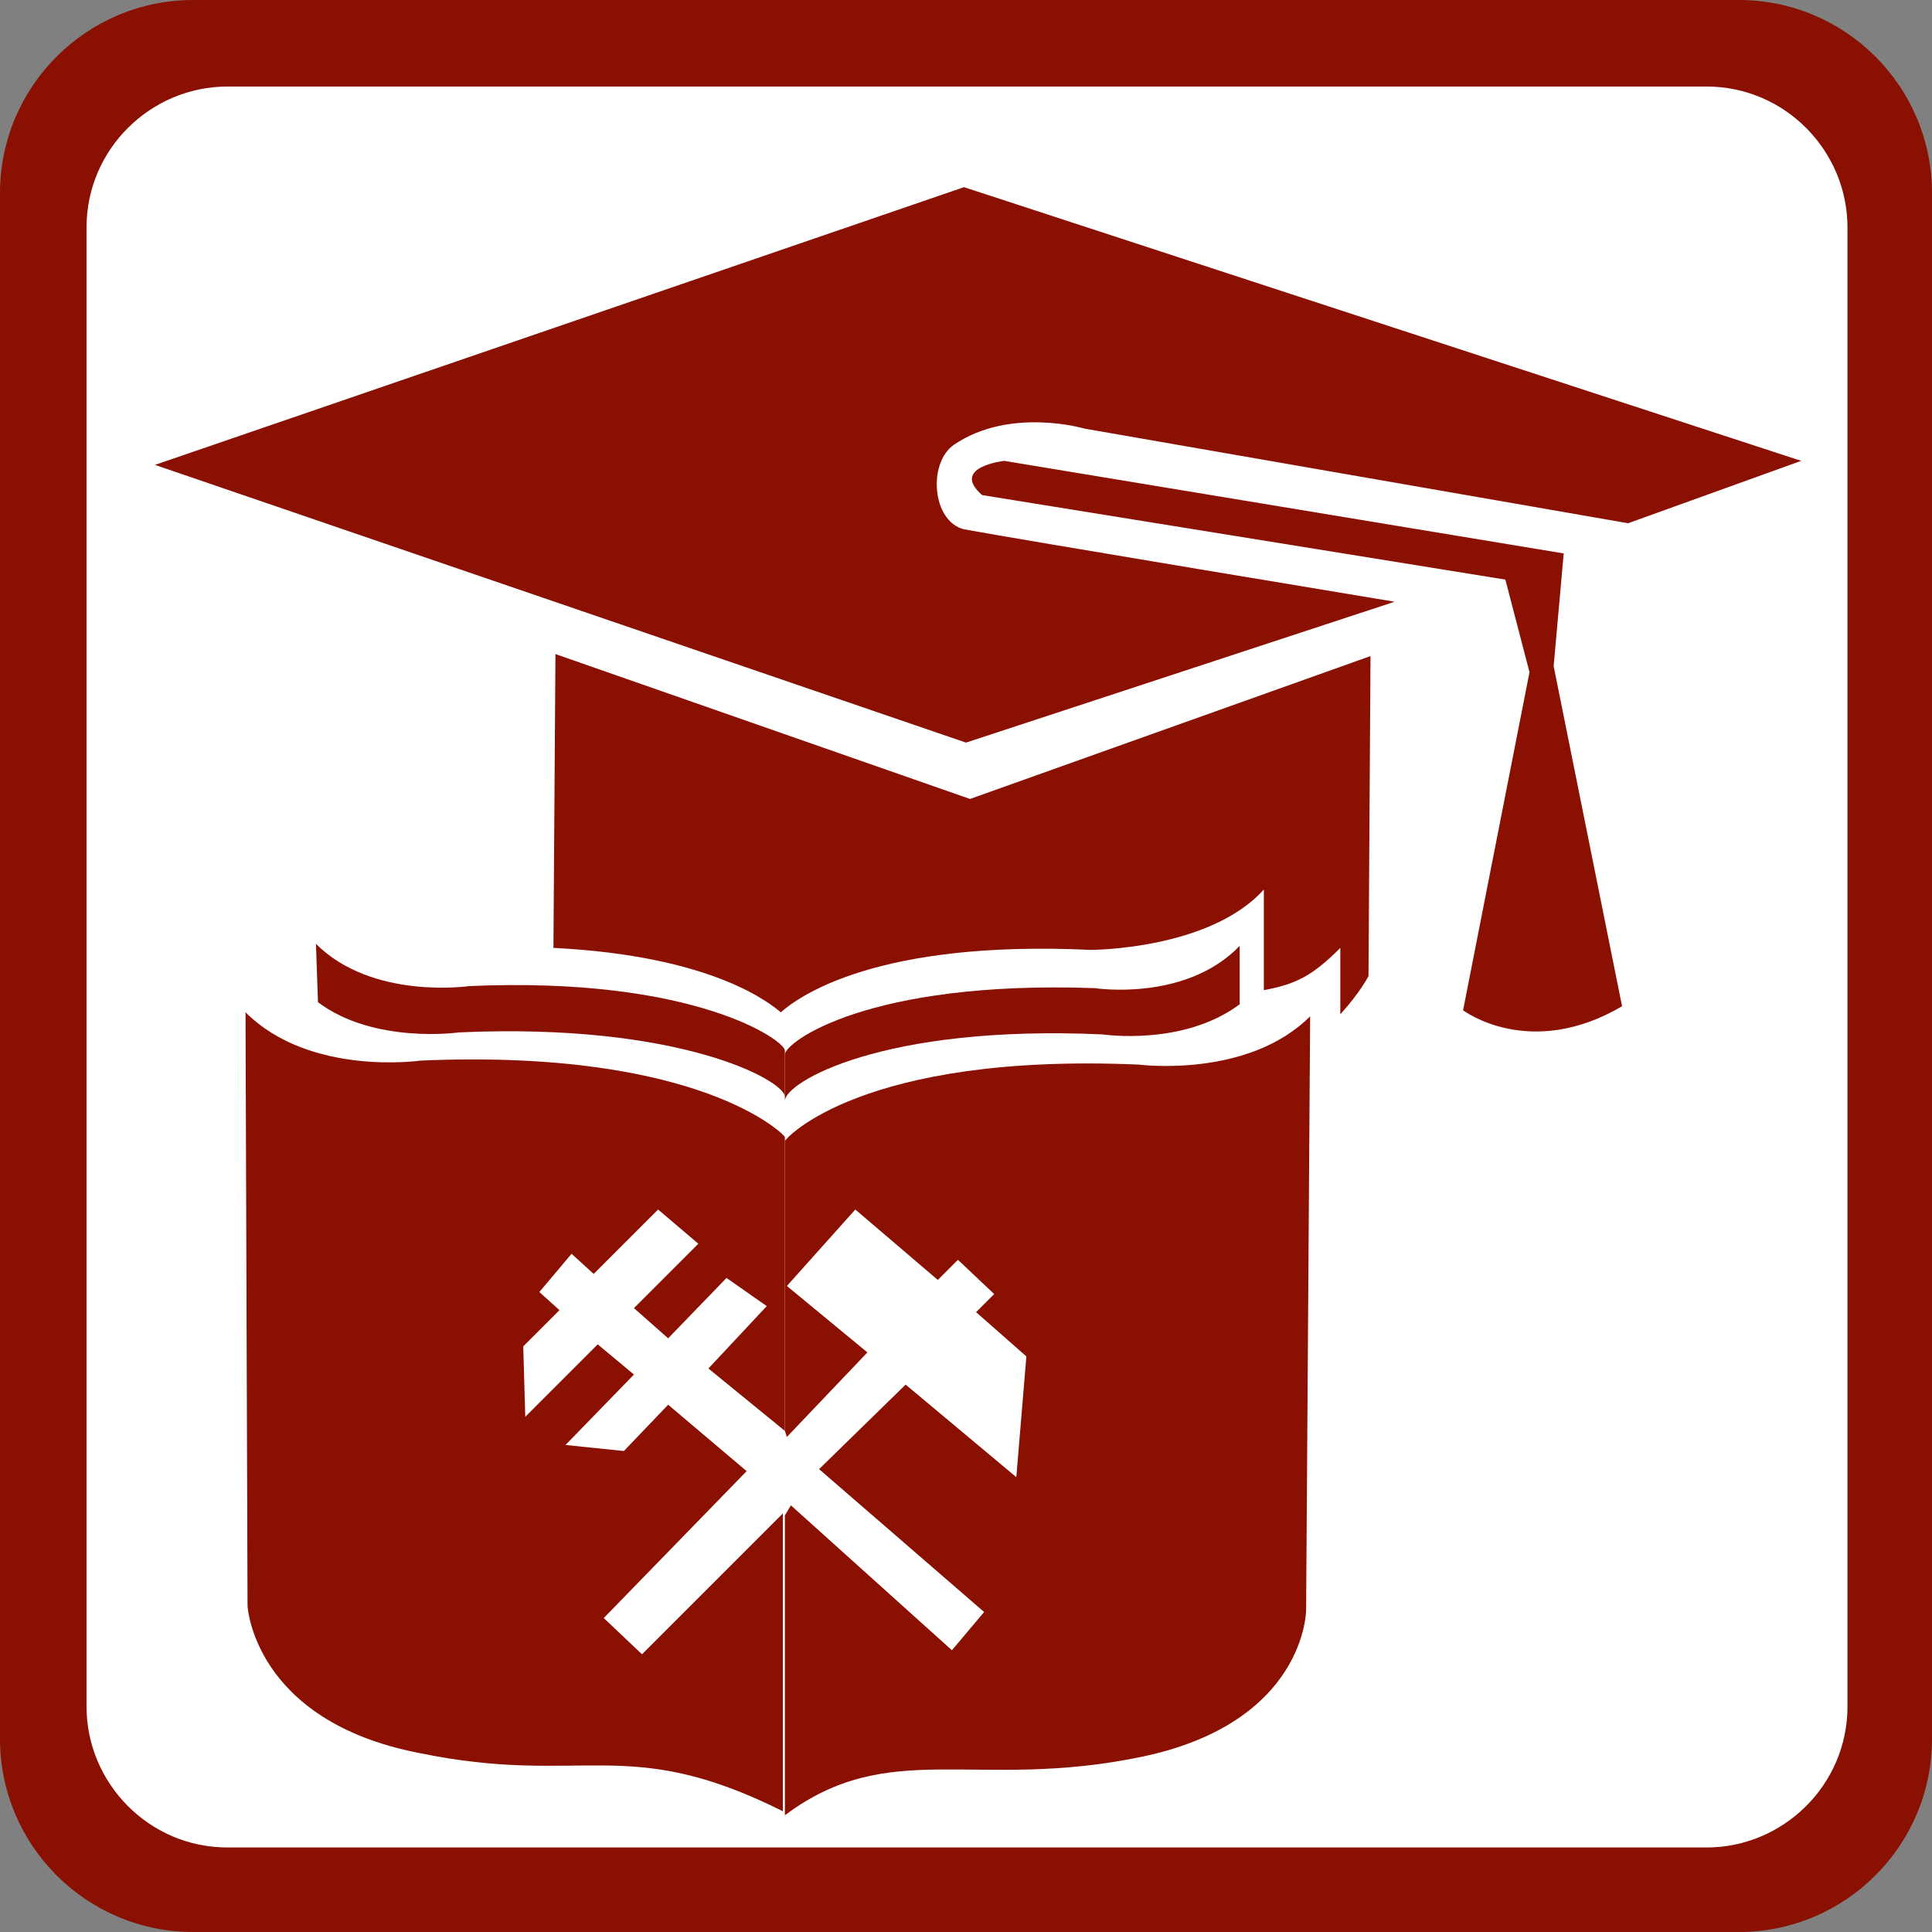
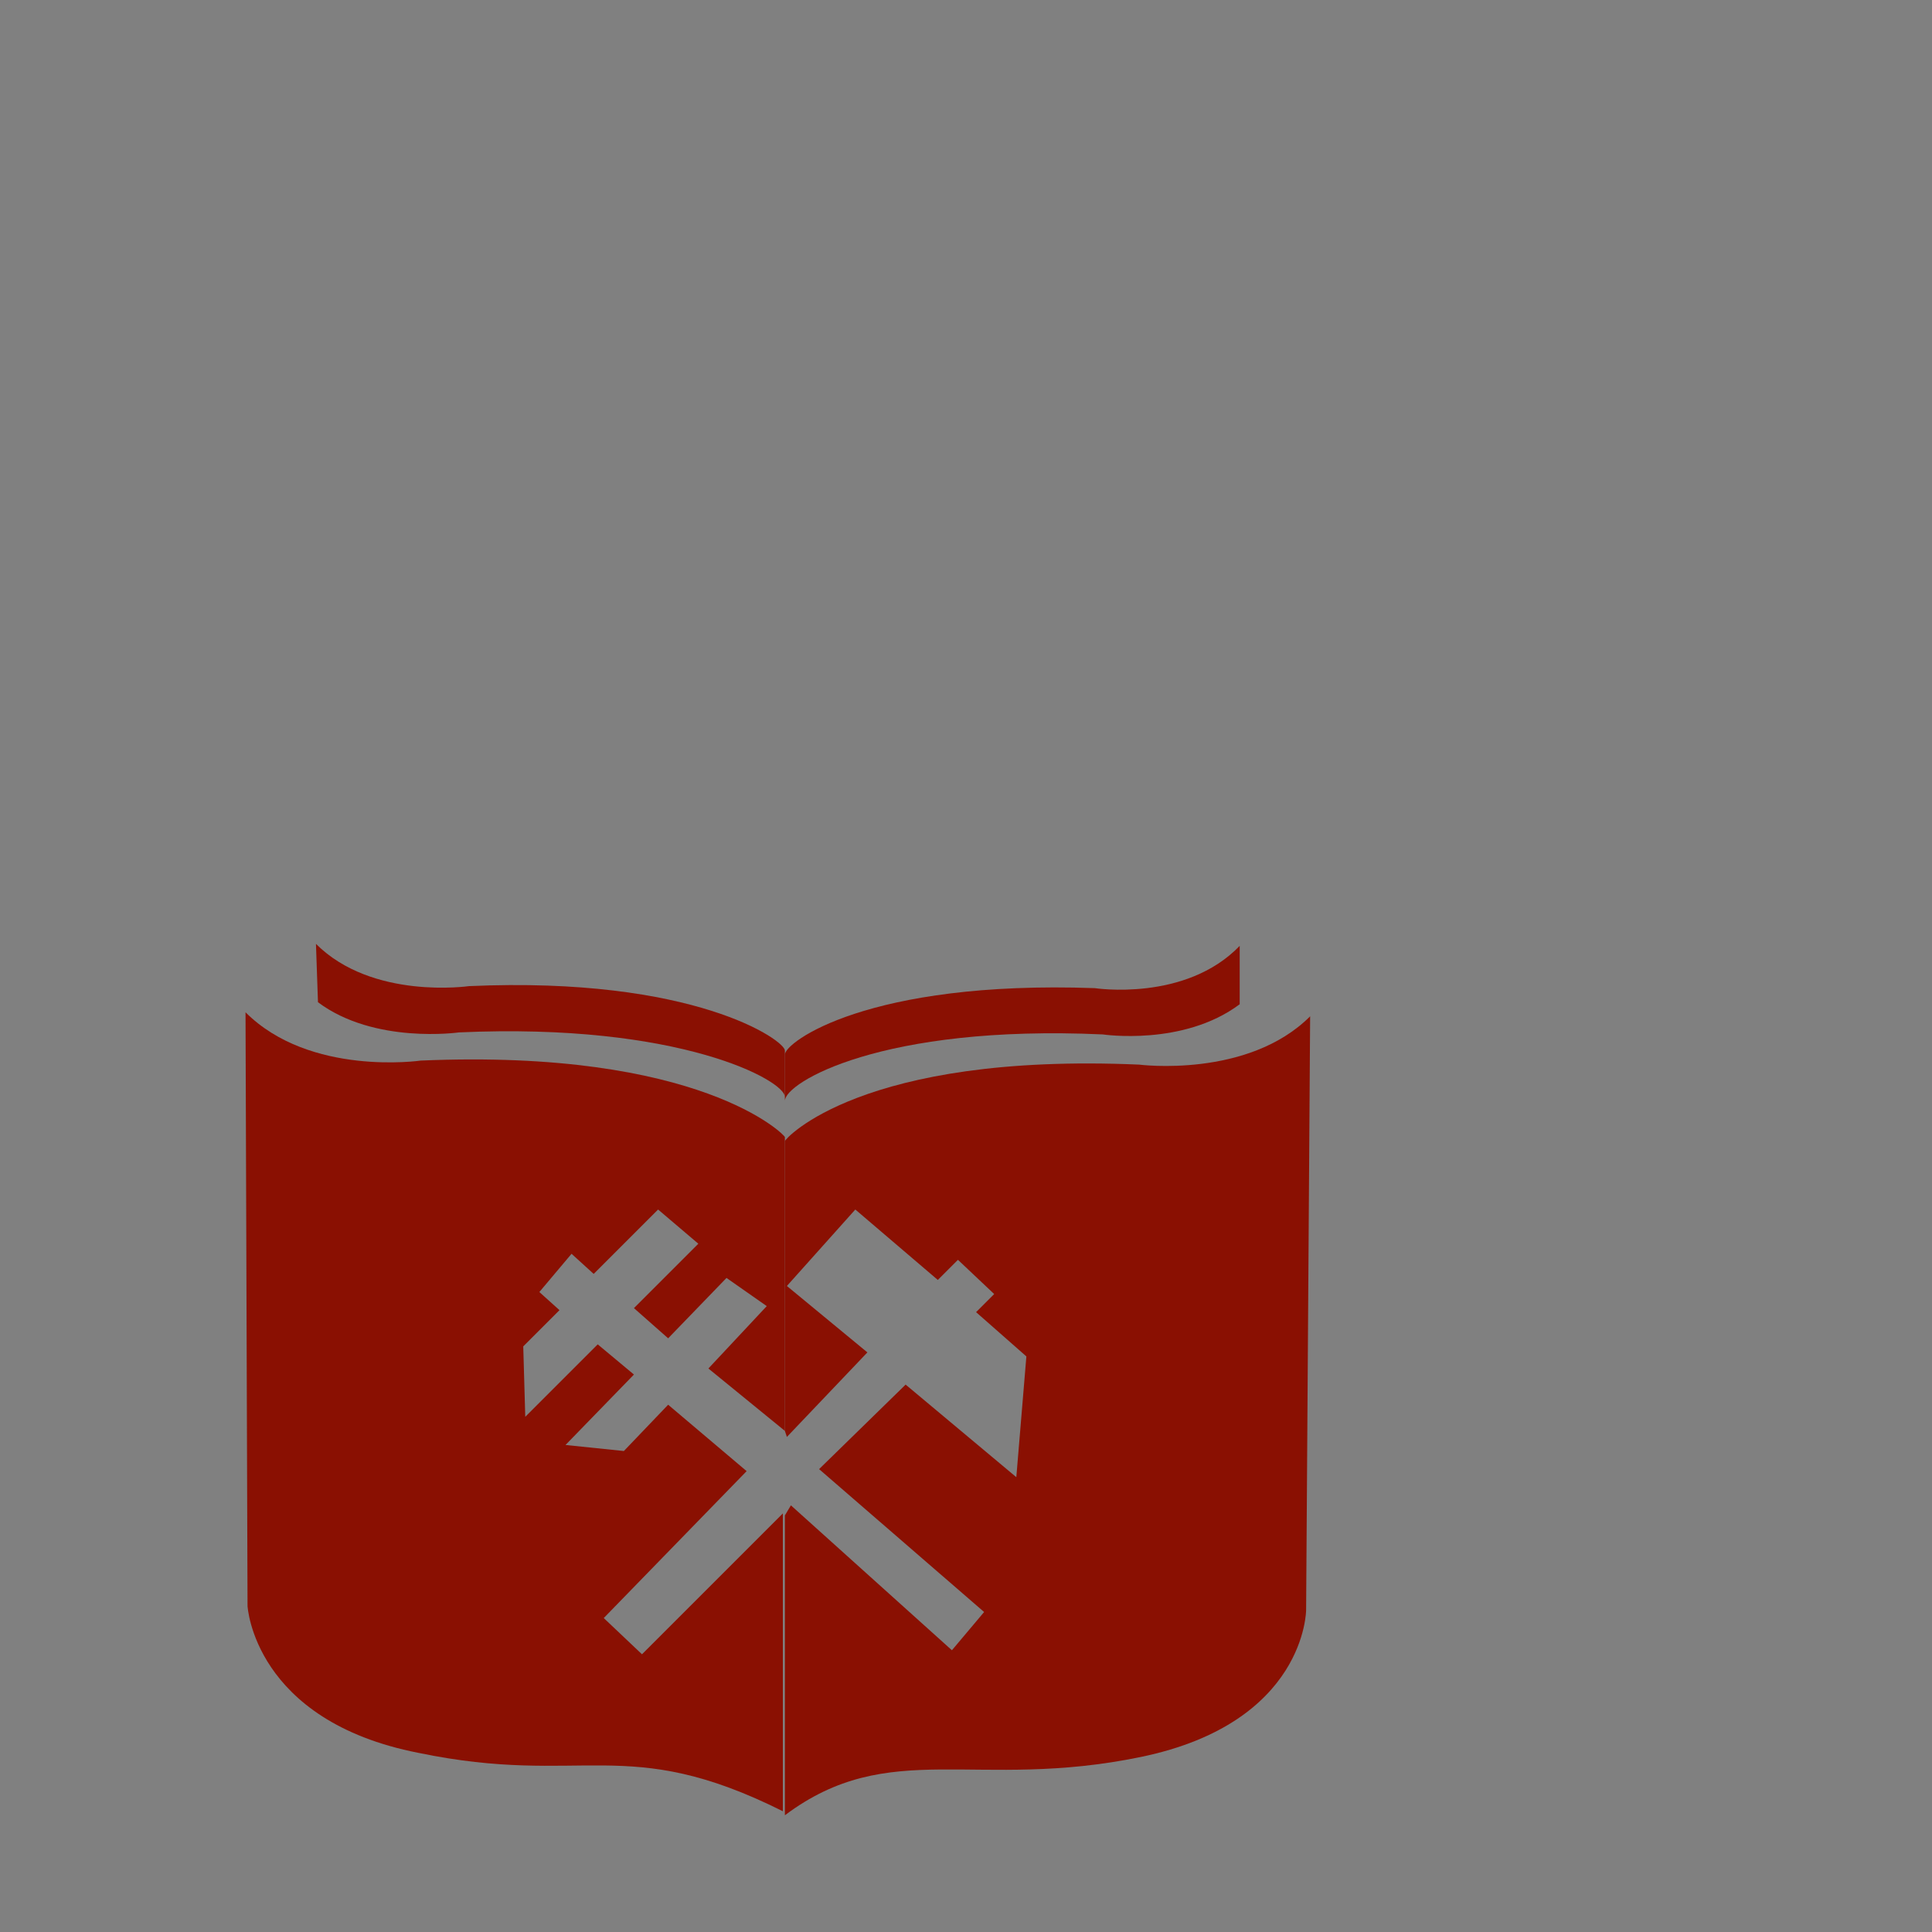
<svg xmlns="http://www.w3.org/2000/svg" version="1.0" id="Layer_1" x="0px" y="0px" viewBox="0 0 96 96" enable-background="new 0 0 96 96" xml:space="preserve">
  <rect x="0" y="0" width="96" height="96" fill="#808080" stroke="none" />
  <g>
-     <path fill-rule="evenodd" clip-rule="evenodd" fill="#8A1002" d="M9.6,0h76.8C91.7,0,96,4.3,96,9.6v76.8c0,5.3-4.3,9.6-9.6,9.6H9.6   C4.3,96,0,91.7,0,86.4V9.6C0,4.3,4.3,0,9.6,0L9.6,0z" />
-     <path fill-rule="evenodd" clip-rule="evenodd" fill="#FFFFFF" d="M11.3,4.3c-3.8,0-7,3.1-7,7v73.5c0,3.8,3.1,7,7,7h73.5   c3.8,0,7-3.1,7-7V11.3c0-3.8-3.1-7-7-7H11.3z" />
-     <path fill="#8A1002" d="M27.6,32.5l-0.1,14.6c8,0.4,10.8,2.8,11.3,3.2v0c0.9-0.8,4.8-3.6,15.4-3.1c0,0,5.9,0,8.6-3v5   c1.6-0.3,2.4-0.7,3.8-2.1l0,3.3c1-1.1,1.4-1.9,1.4-1.9l0.1-15.9l-19.9,7.1L27.6,32.5L27.6,32.5z M47.9,9.3l41.6,13.6L80.9,26   l-27-4.7c0,0-3.7-1.1-6.5,0.8c-1.3,0.9-1.1,3.8,0.5,4.2c2.7,0.5,21.4,3.6,21.4,3.6L48,36.9L7.7,23.1L47.9,9.3L47.9,9.3L47.9,9.3z    M77.7,27.5l-0.5,5.6L80.6,50c-4.6,2.7-7.9,0.2-7.9,0.2L76,33.4l-1.2-4.6l-26-4.2c-1.6-1.4,1.1-1.7,1.1-1.7L77.7,27.5L77.7,27.5z" />
    <g>
      <path fill="#8A1002" d="M22.8,51.3c11-0.5,16.2,2.4,16.2,3.2v-2.3c0-0.5-4.5-3.7-15.7-3.2c0,0-4.8,0.7-7.6-2.1l0.1,2.9    C18.6,51.9,22.8,51.3,22.8,51.3z" />
      <path fill="#8A1002" d="M31.9,82.2L30,80.4l7.1-7.3l-3.9-3.3L31,72.1l-2.9-0.3l3.4-3.5l-1.8-1.5l-3.6,3.6l-0.1-3.5l1.8-1.8l-1-0.9    l1.6-1.9l1.1,1l3.2-3.2l2,1.7L31.5,65l1.7,1.5l2.9-3l2,1.4l-2.9,3.1l3.8,3.1V56.5c0-0.1-4.2-4.4-18.1-3.8c0,0-5.5,0.8-8.7-2.4    l0.1,29.5c0,0,0.3,5.7,8.5,7.3c8.2,1.7,10.3-1,18.1,2.9V75.2L31.9,82.2z" />
    </g>
    <g>
      <path fill="#8A1002" d="M54.8,51.4c0,0,4,0.6,6.8-1.5l0-2.9c-2.7,2.8-7.2,2.1-7.2,2.1C43.1,48.7,39,51.8,39,52.4v2.3    C39,53.8,43.8,50.9,54.8,51.4z" />
      <path fill="#8A1002" d="M56.6,52.9C42.8,52.3,39,56.6,39,56.7v14.4l0.1,0.3l4-4.2l-4-3.3l3.4-3.8l4.1,3.5l1-1l1.8,1.7l-0.9,0.9    l2.5,2.2l-0.5,6l-5.5-4.6L40.7,73l8.2,7.1l-1.6,1.9l-8-7.2L39,75.3v14.9c5.2-3.9,9.5-1.2,17.7-2.9c8.2-1.7,8.2-7.3,8.2-7.3    l0.2-29.5C62,53.6,56.6,52.9,56.6,52.9z" />
    </g>
  </g>
</svg>